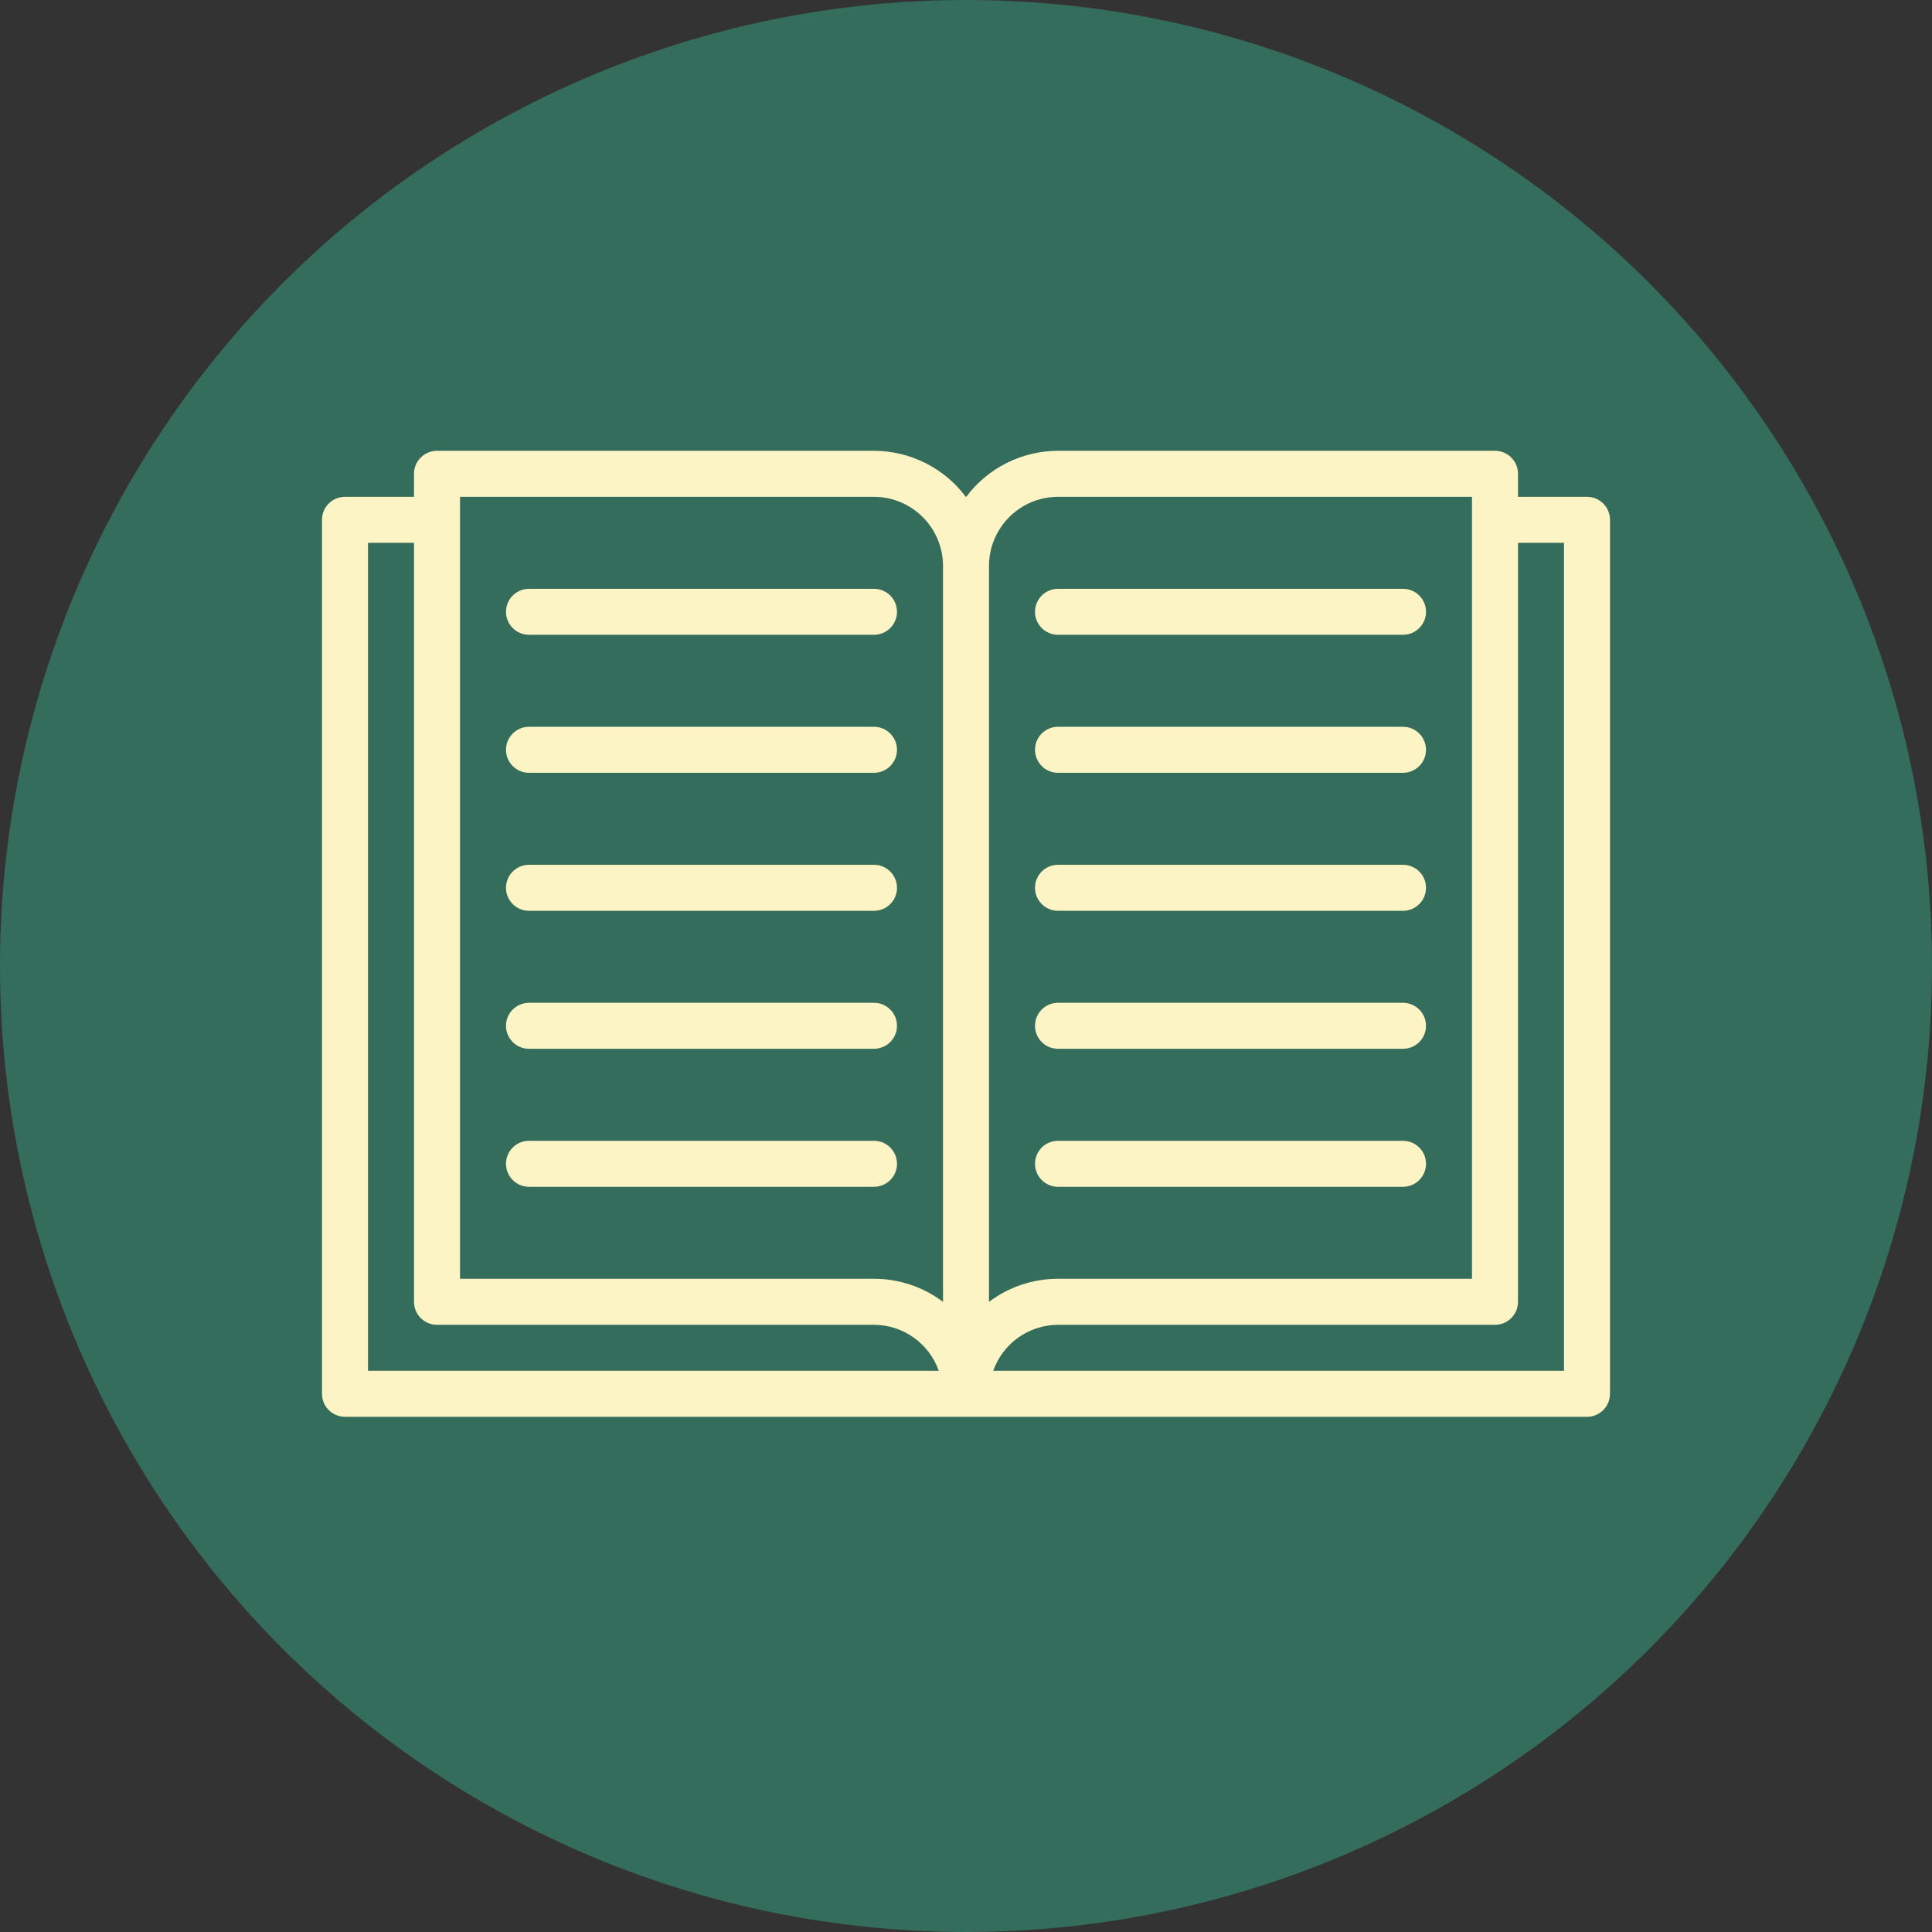
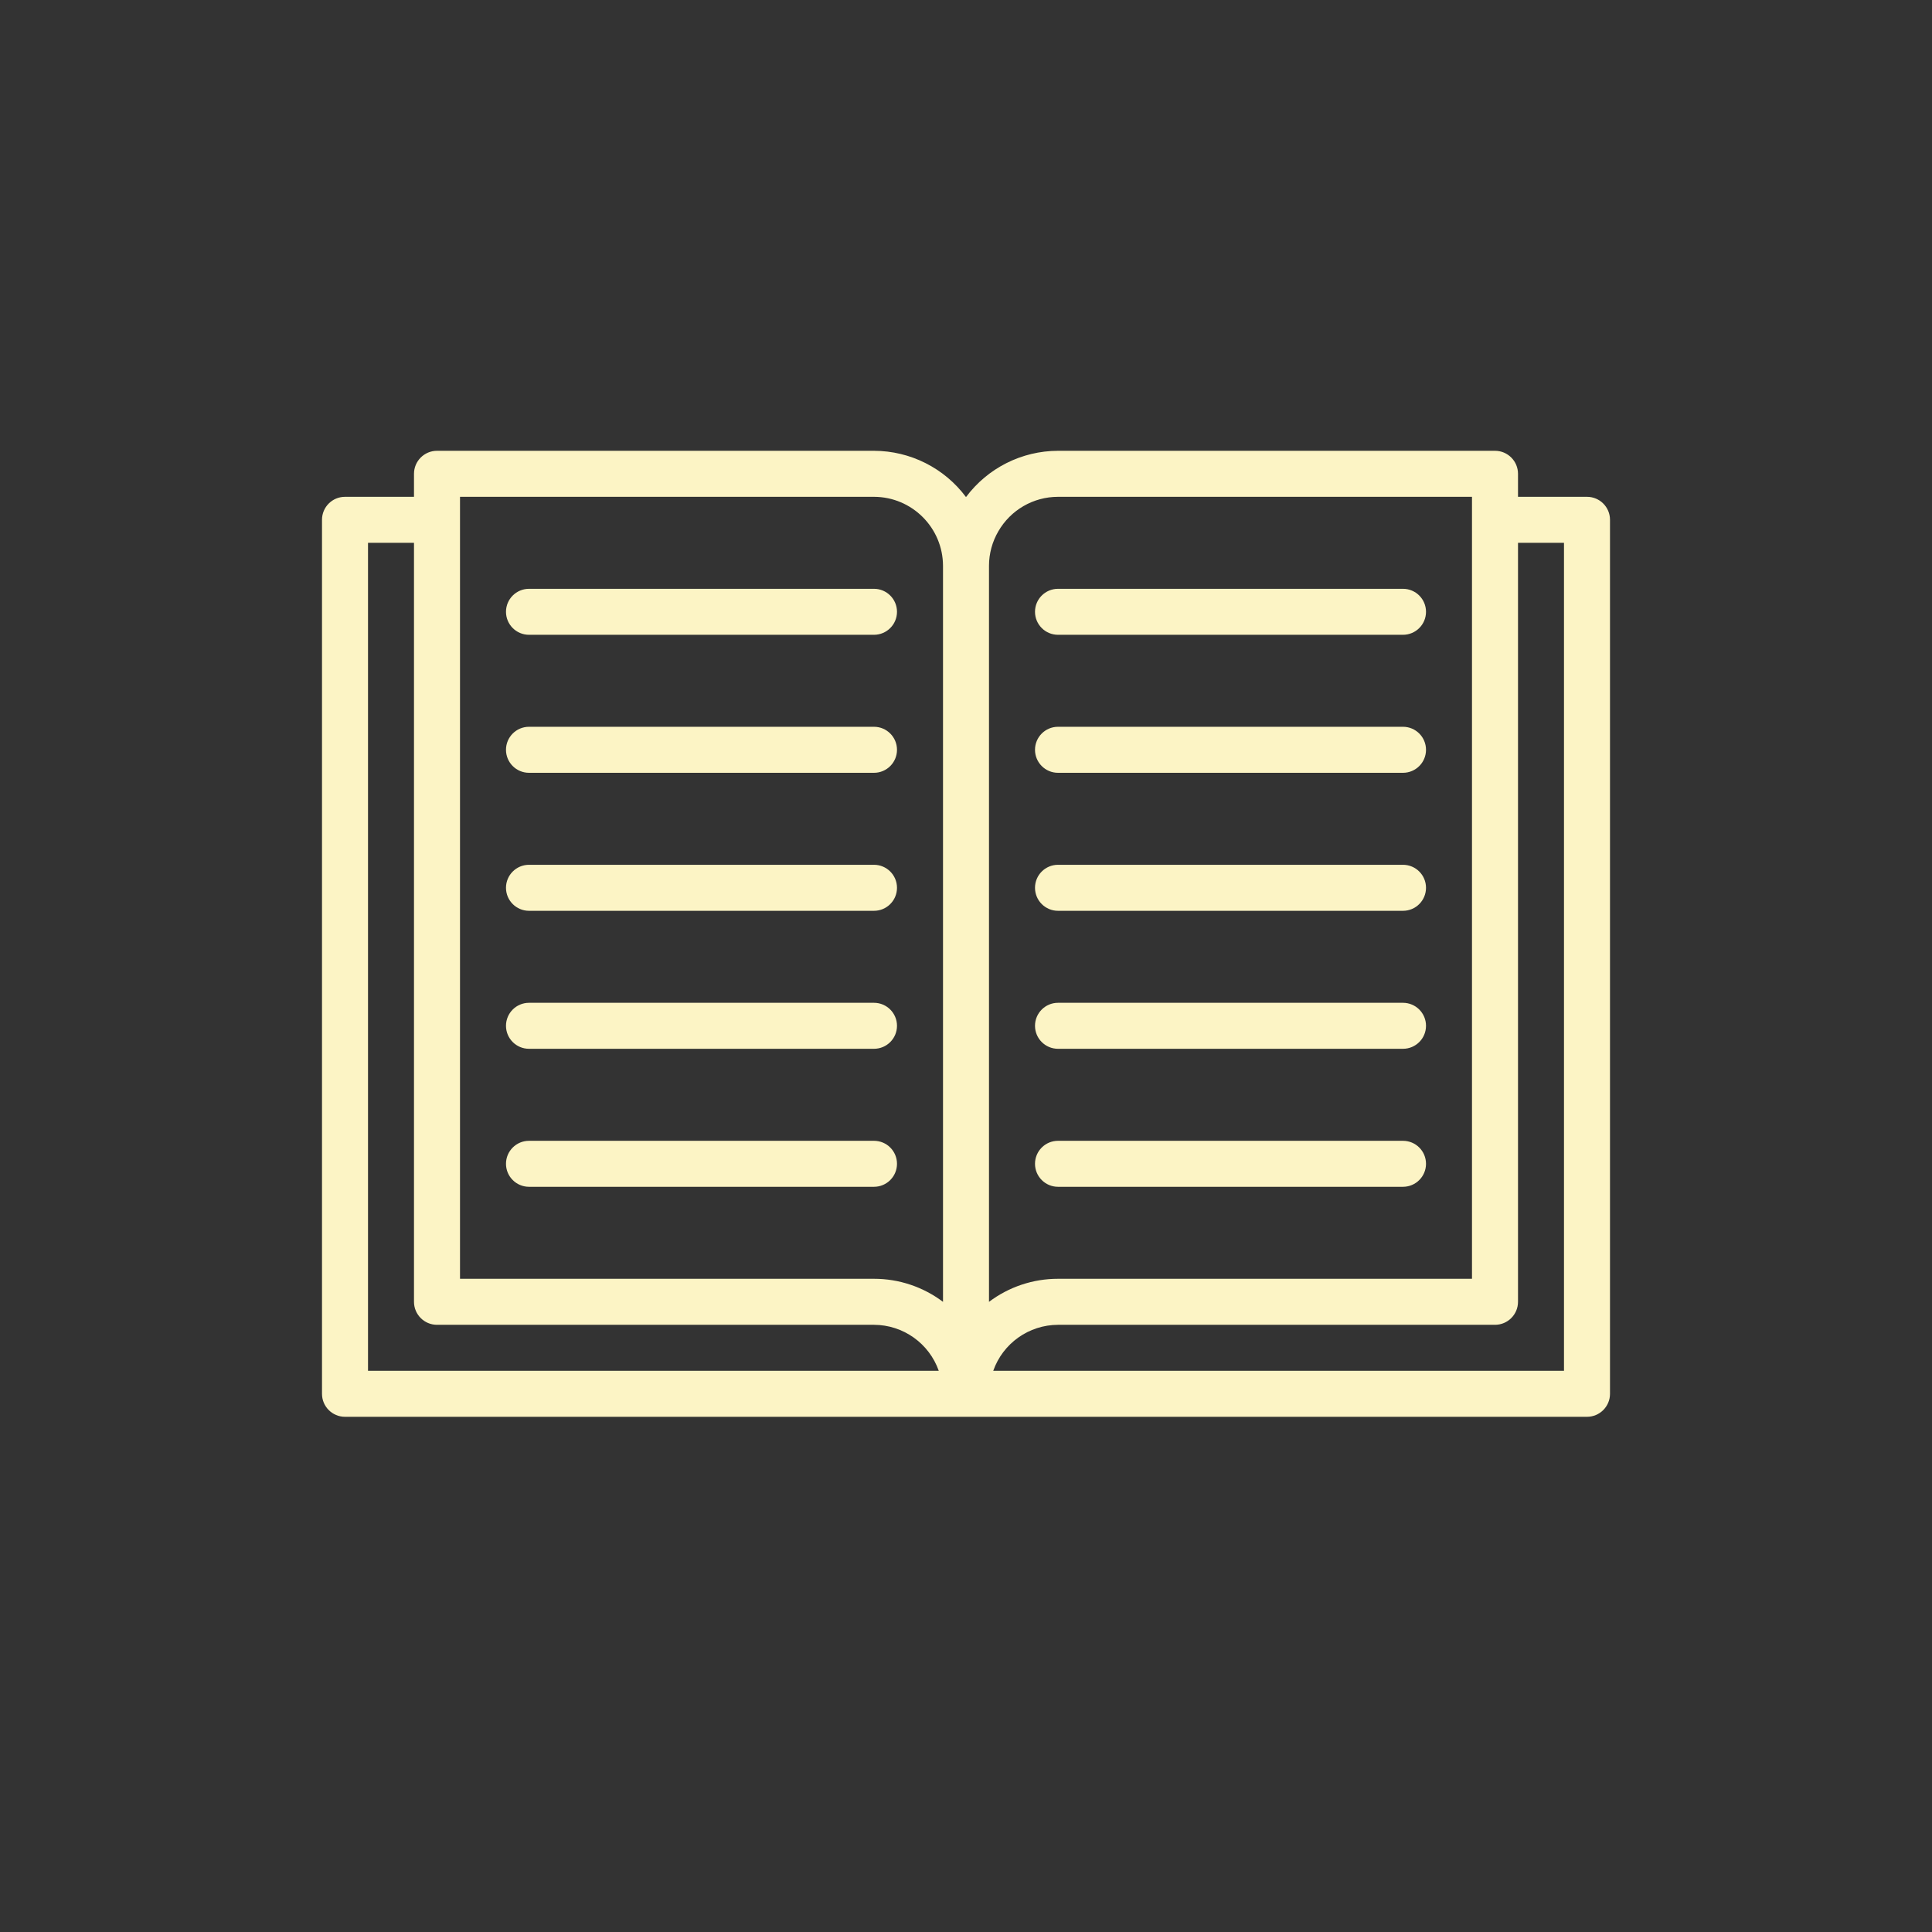
<svg xmlns="http://www.w3.org/2000/svg" width="60px" height="60px" viewBox="0 0 60 60" version="1.1">
  <rect x="0" y="0" width="60" height="60" fill="#333333" stroke="none" />
  <title>Icône/Cercle/Étude</title>
  <g id="↳-Design-System" stroke="none" stroke-width="1" fill="none" fill-rule="evenodd">
    <g id="Bouton" transform="translate(-402, -2363)">
      <g id="Group" transform="translate(402, 2363)">
-         <circle id="Oval" fill="#346D5B" cx="30" cy="30" r="30" />
        <g transform="translate(10, 13)" fill="#FCF4C5" fill-rule="nonzero" id="Icône/Outline/Études-Copy">
          <g id="noun_Book_3780060" transform="translate(0, 1)">
            <path d="M39.286,1.429 L37.143,1.429 L37.143,0.714 C37.143,0.32 36.823,0 36.429,0 L22.857,0 C21.732,0.002 20.673,0.535 20,1.437 C19.327,0.535 18.268,0.002 17.143,0 L3.571,0 C3.177,0 2.857,0.32 2.857,0.714 L2.857,1.429 L0.714,1.429 C0.32,1.429 0,1.748 0,2.143 L0,29.286 C0,29.68 0.32,30 0.714,30 L39.286,30 C39.68,30 40,29.68 40,29.286 L40,2.143 C40,1.748 39.68,1.429 39.286,1.429 Z M21.005,2.499 C21.387,1.837 22.093,1.429 22.857,1.429 L35.714,1.429 L35.714,25.714 L22.857,25.714 C22.084,25.713 21.332,25.965 20.714,26.43 L20.714,3.571 C20.714,3.195 20.815,2.824 21.005,2.499 L21.005,2.499 Z M4.286,1.429 L17.143,1.429 C18.325,1.432 19.282,2.389 19.286,3.571 L19.286,26.43 C18.668,25.965 17.916,25.713 17.143,25.714 L4.286,25.714 L4.286,1.429 Z M1.429,2.857 L2.857,2.857 L2.857,26.429 C2.857,26.823 3.177,27.143 3.571,27.143 L17.143,27.143 C18.048,27.146 18.853,27.718 19.154,28.571 L1.429,28.571 L1.429,2.857 Z M38.571,28.571 L20.846,28.571 C21.147,27.718 21.952,27.146 22.857,27.143 L36.429,27.143 C36.823,27.143 37.143,26.823 37.143,26.429 L37.143,2.857 L38.571,2.857 L38.571,28.571 Z M5.714,5 C5.714,4.606 6.034,4.286 6.429,4.286 L17.143,4.286 C17.537,4.286 17.857,4.606 17.857,5 C17.857,5.394 17.537,5.714 17.143,5.714 L6.429,5.714 C6.034,5.714 5.714,5.394 5.714,5 Z M5.714,9.286 C5.714,8.891 6.034,8.571 6.429,8.571 L17.143,8.571 C17.537,8.571 17.857,8.891 17.857,9.286 C17.857,9.68 17.537,10 17.143,10 L6.429,10 C6.034,10 5.714,9.68 5.714,9.286 Z M5.714,13.571 C5.714,13.177 6.034,12.857 6.429,12.857 L17.143,12.857 C17.537,12.857 17.857,13.177 17.857,13.571 C17.857,13.966 17.537,14.286 17.143,14.286 L6.429,14.286 C6.034,14.286 5.714,13.966 5.714,13.571 Z M5.714,17.857 C5.714,17.463 6.034,17.143 6.429,17.143 L17.143,17.143 C17.537,17.143 17.857,17.463 17.857,17.857 C17.857,18.252 17.537,18.571 17.143,18.571 L6.429,18.571 C6.034,18.571 5.714,18.252 5.714,17.857 Z M17.143,22.857 L6.429,22.857 C6.034,22.857 5.714,22.537 5.714,22.143 C5.714,21.748 6.034,21.429 6.429,21.429 L17.143,21.429 C17.537,21.429 17.857,21.748 17.857,22.143 C17.857,22.537 17.537,22.857 17.143,22.857 Z M22.143,5 C22.143,4.606 22.463,4.286 22.857,4.286 L33.571,4.286 C33.966,4.286 34.286,4.606 34.286,5 C34.286,5.394 33.966,5.714 33.571,5.714 L22.857,5.714 C22.463,5.714 22.143,5.394 22.143,5 Z M22.143,9.286 C22.143,8.891 22.463,8.571 22.857,8.571 L33.571,8.571 C33.966,8.571 34.286,8.891 34.286,9.286 C34.286,9.68 33.966,10 33.571,10 L22.857,10 C22.463,10 22.143,9.68 22.143,9.286 Z M22.143,13.571 C22.143,13.177 22.463,12.857 22.857,12.857 L33.571,12.857 C33.966,12.857 34.286,13.177 34.286,13.571 C34.286,13.966 33.966,14.286 33.571,14.286 L22.857,14.286 C22.463,14.286 22.143,13.966 22.143,13.571 Z M22.143,17.857 C22.143,17.463 22.463,17.143 22.857,17.143 L33.571,17.143 C33.966,17.143 34.286,17.463 34.286,17.857 C34.286,18.252 33.966,18.571 33.571,18.571 L22.857,18.571 C22.463,18.571 22.143,18.252 22.143,17.857 Z M22.143,22.143 C22.143,21.748 22.463,21.429 22.857,21.429 L33.571,21.429 C33.966,21.429 34.286,21.748 34.286,22.143 C34.286,22.537 33.966,22.857 33.571,22.857 L22.857,22.857 C22.463,22.857 22.143,22.537 22.143,22.143 Z" id="Shape" />
          </g>
        </g>
      </g>
    </g>
  </g>
</svg>